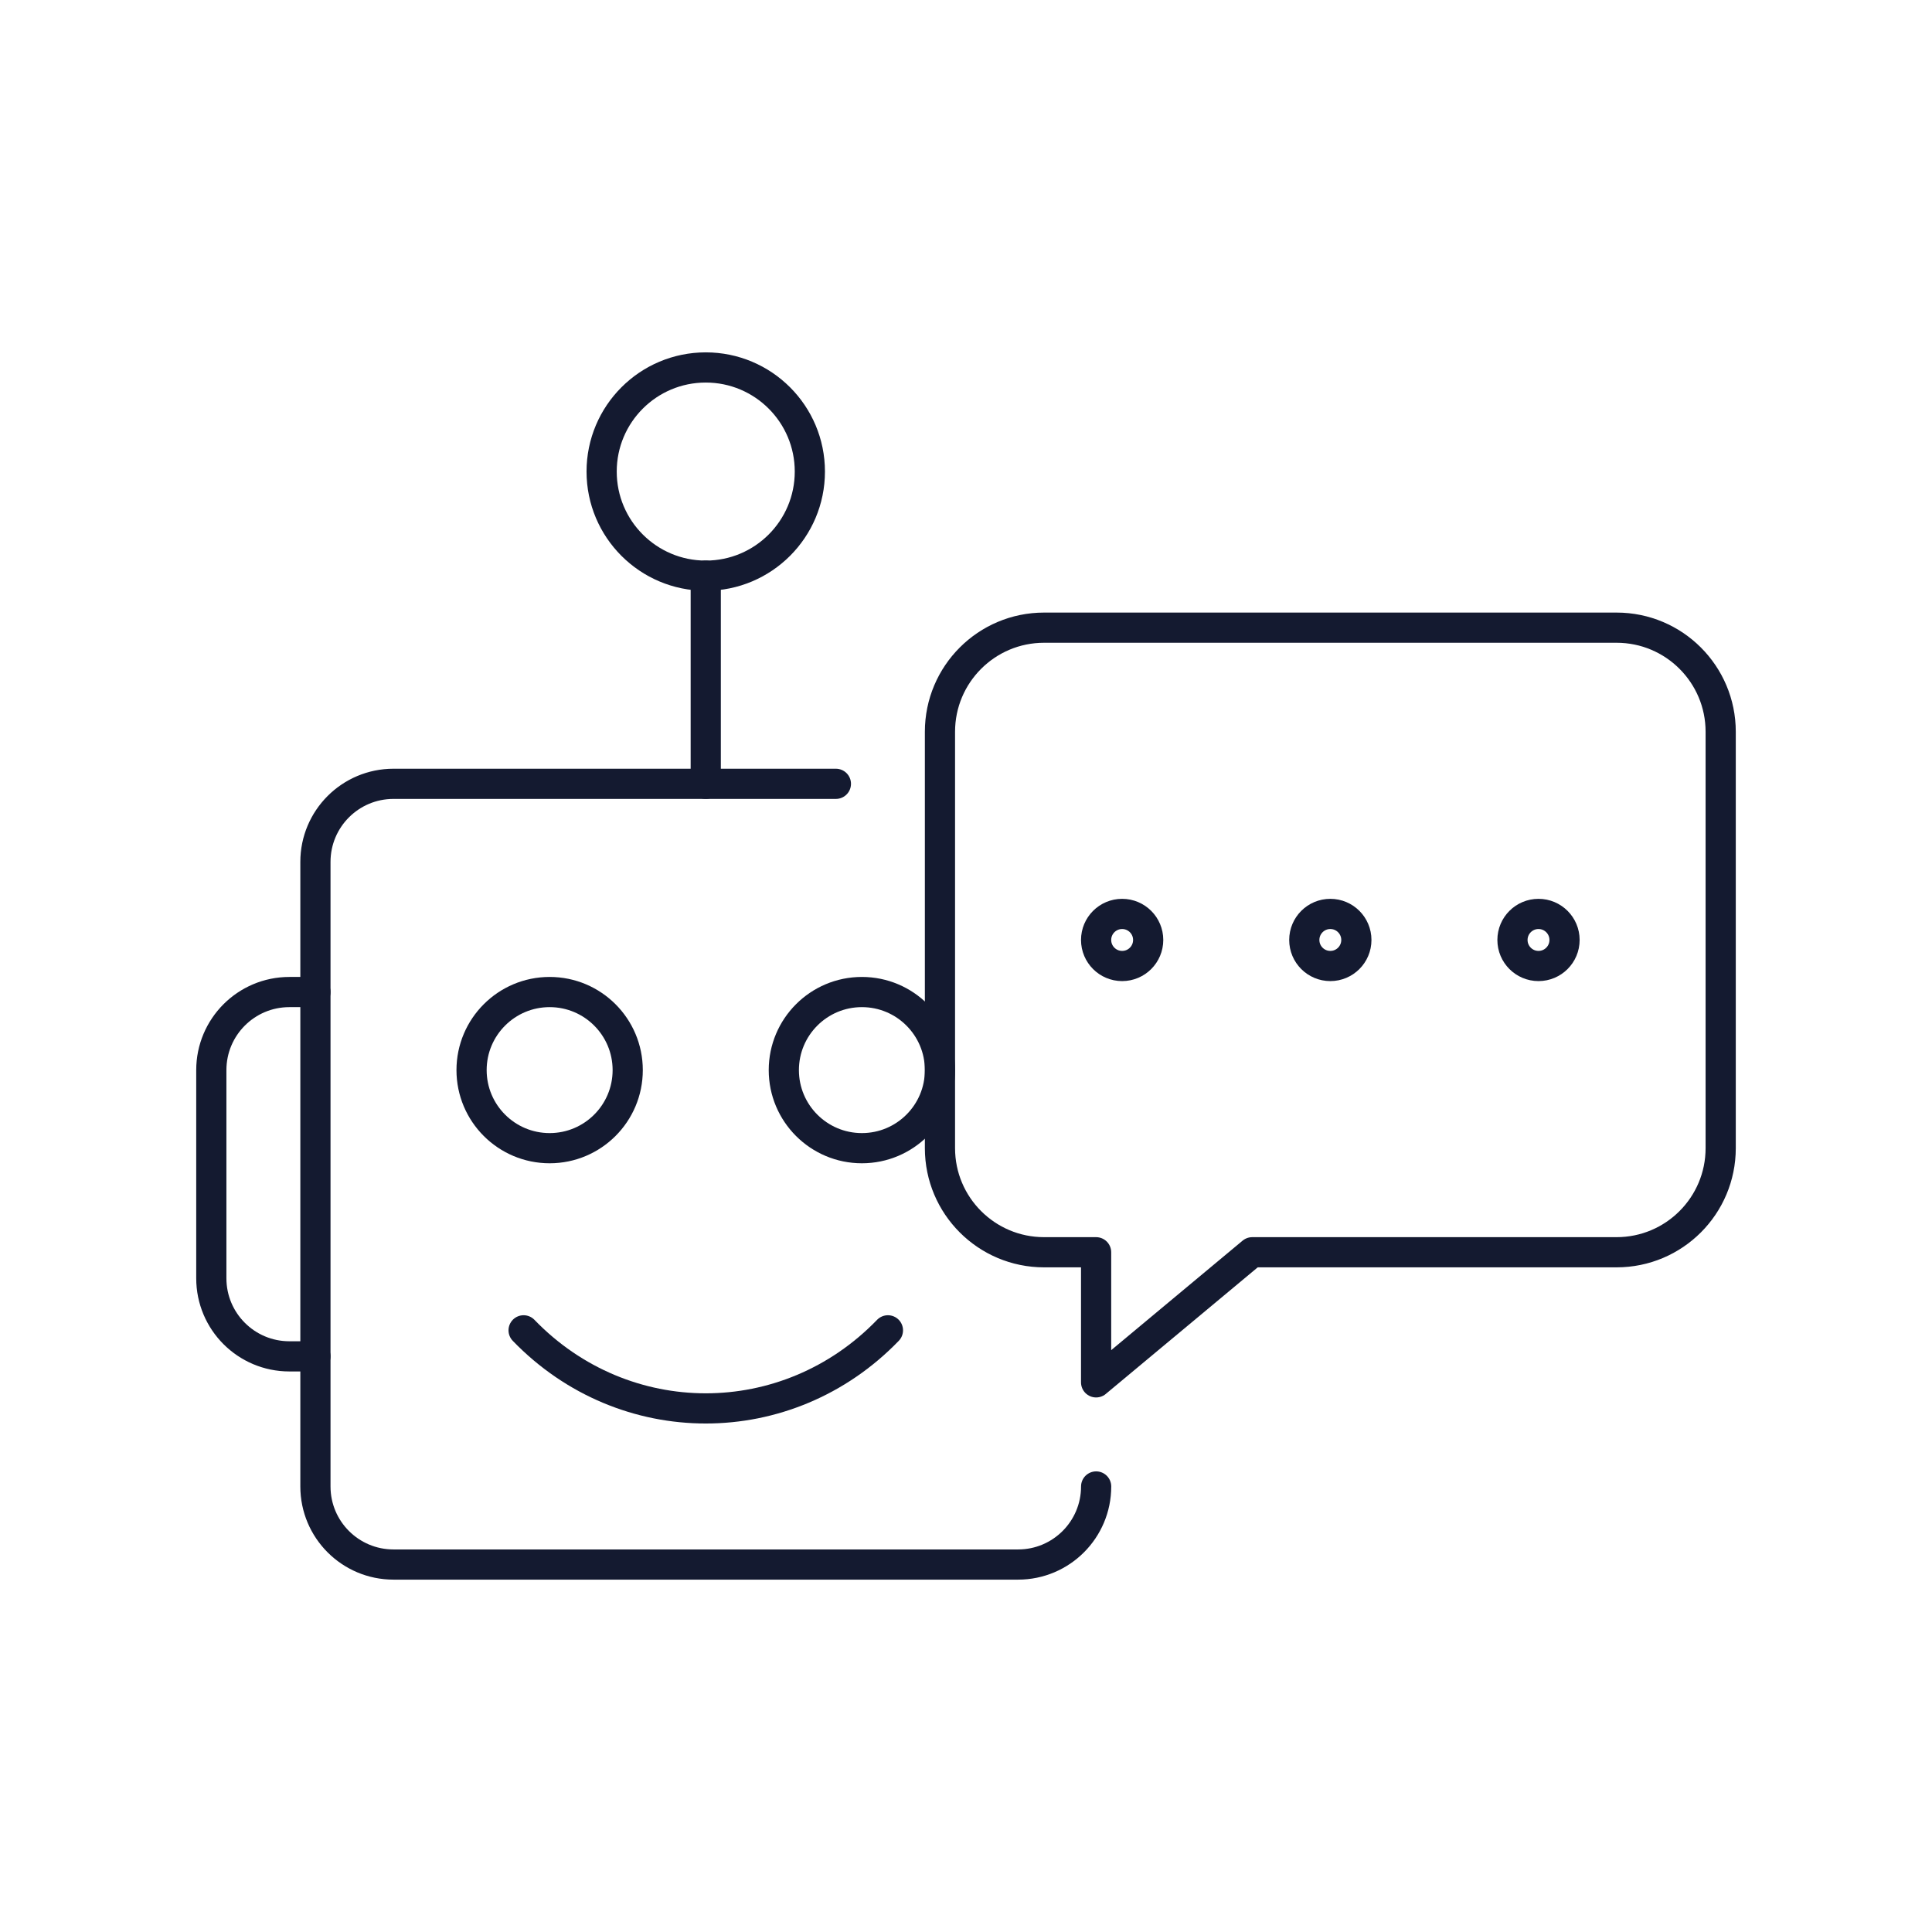
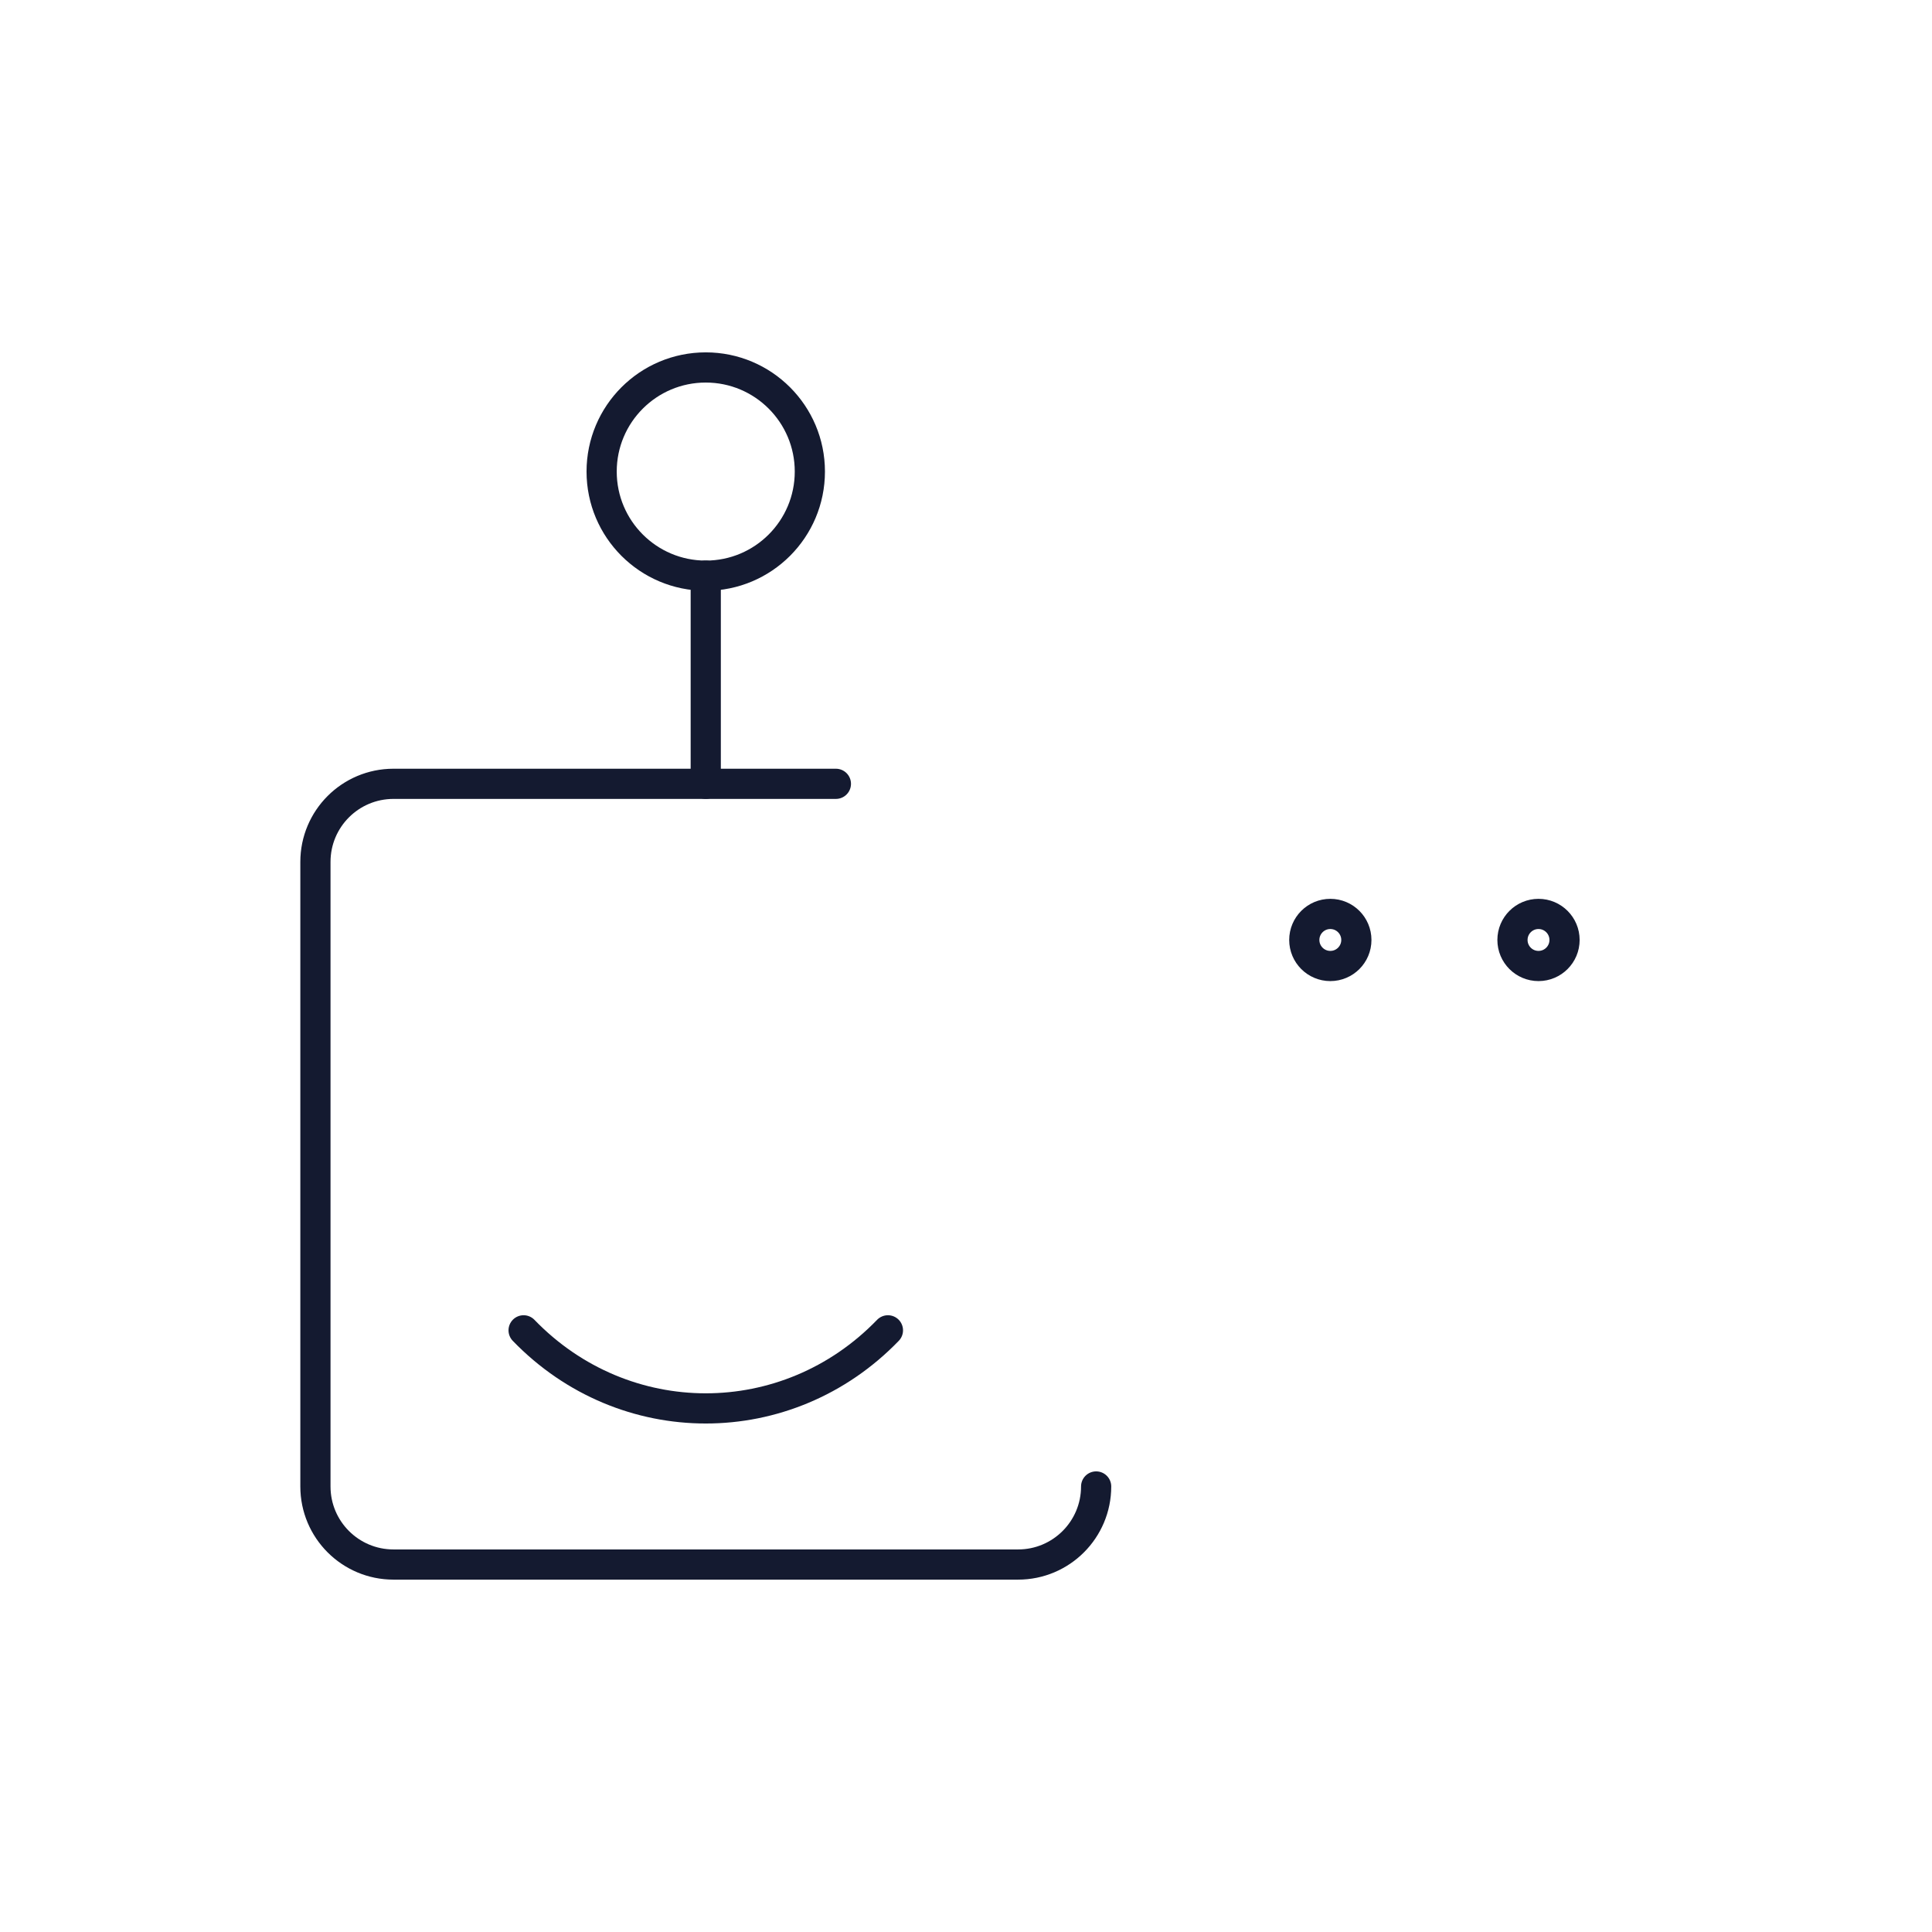
<svg xmlns="http://www.w3.org/2000/svg" id="a" data-name="Layer 1" viewBox="0 0 512 512">
  <defs>
    <style> .b { fill: none; stroke: #141a30; stroke-linecap: round; stroke-linejoin: round; stroke-width: 8px; } </style>
  </defs>
-   <path class="b" d="m331.86,331.86l-41.38,34.48v-34.48h-13.79c-15.24,0-27.59-12.35-27.59-27.59v-110.34c0-15.24,12.35-27.59,27.59-27.59h151.72c15.24,0,27.59,12.35,27.59,27.59v110.34c0,15.24-12.35,27.59-27.59,27.59h-96.55Z" />
  <line class="b" x1="187.03" y1="152.55" x2="187.03" y2="207.72" />
  <circle class="b" cx="187.03" cy="124.97" r="27.59" />
-   <circle class="b" cx="145.66" cy="283.59" r="20.69" />
-   <circle class="b" cx="228.41" cy="283.59" r="20.69" />
  <path class="b" d="m221.52,207.72h-117.24c-11.43,0-20.69,9.26-20.69,20.69v165.52c0,11.43,9.26,20.69,20.69,20.69h165.52c11.43,0,20.69-9.26,20.69-20.69h0" />
  <path class="b" d="m235.31,352.55c-26.66,27.59-69.89,27.59-96.55,0" />
-   <path class="b" d="m83.59,359.45h-6.9c-11.43,0-20.69-9.26-20.69-20.69v-55.17c0-11.43,9.26-20.69,20.69-20.69h6.9" />
  <circle class="b" cx="407.72" cy="249.1" r="6.9" />
  <circle class="b" cx="352.55" cy="249.1" r="6.9" />
-   <circle class="b" cx="297.38" cy="249.1" r="6.9" />
</svg>